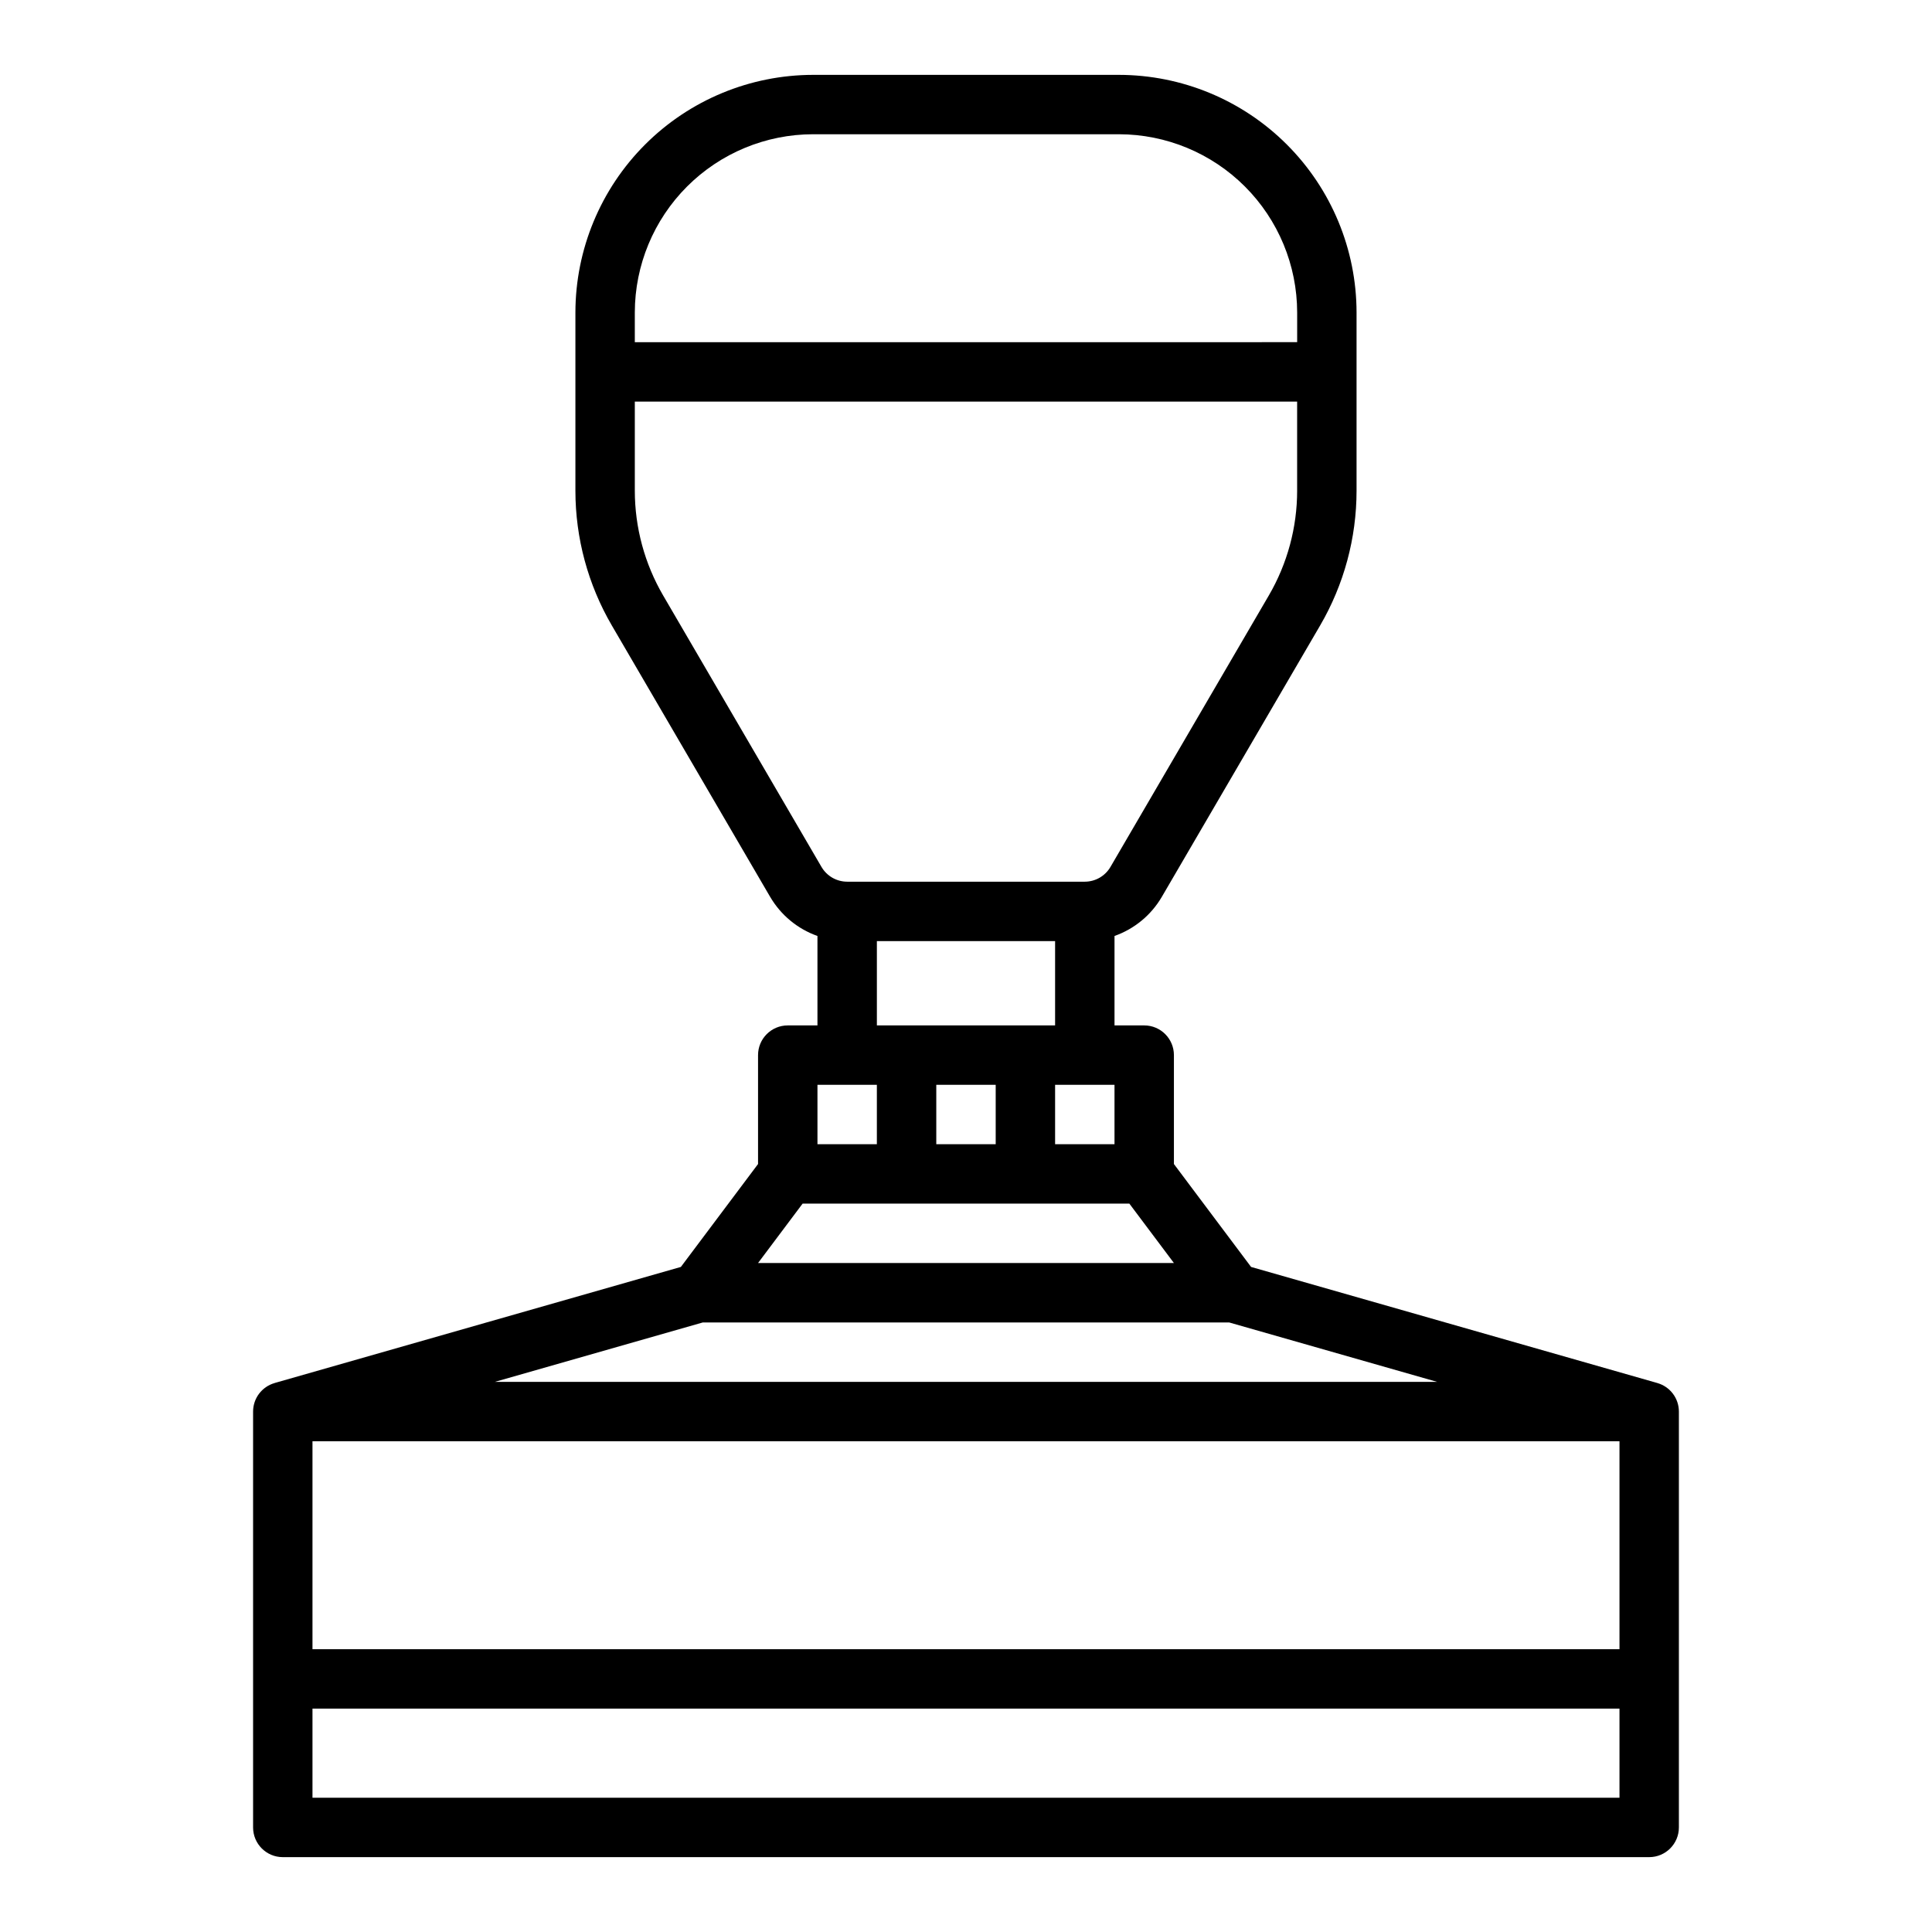
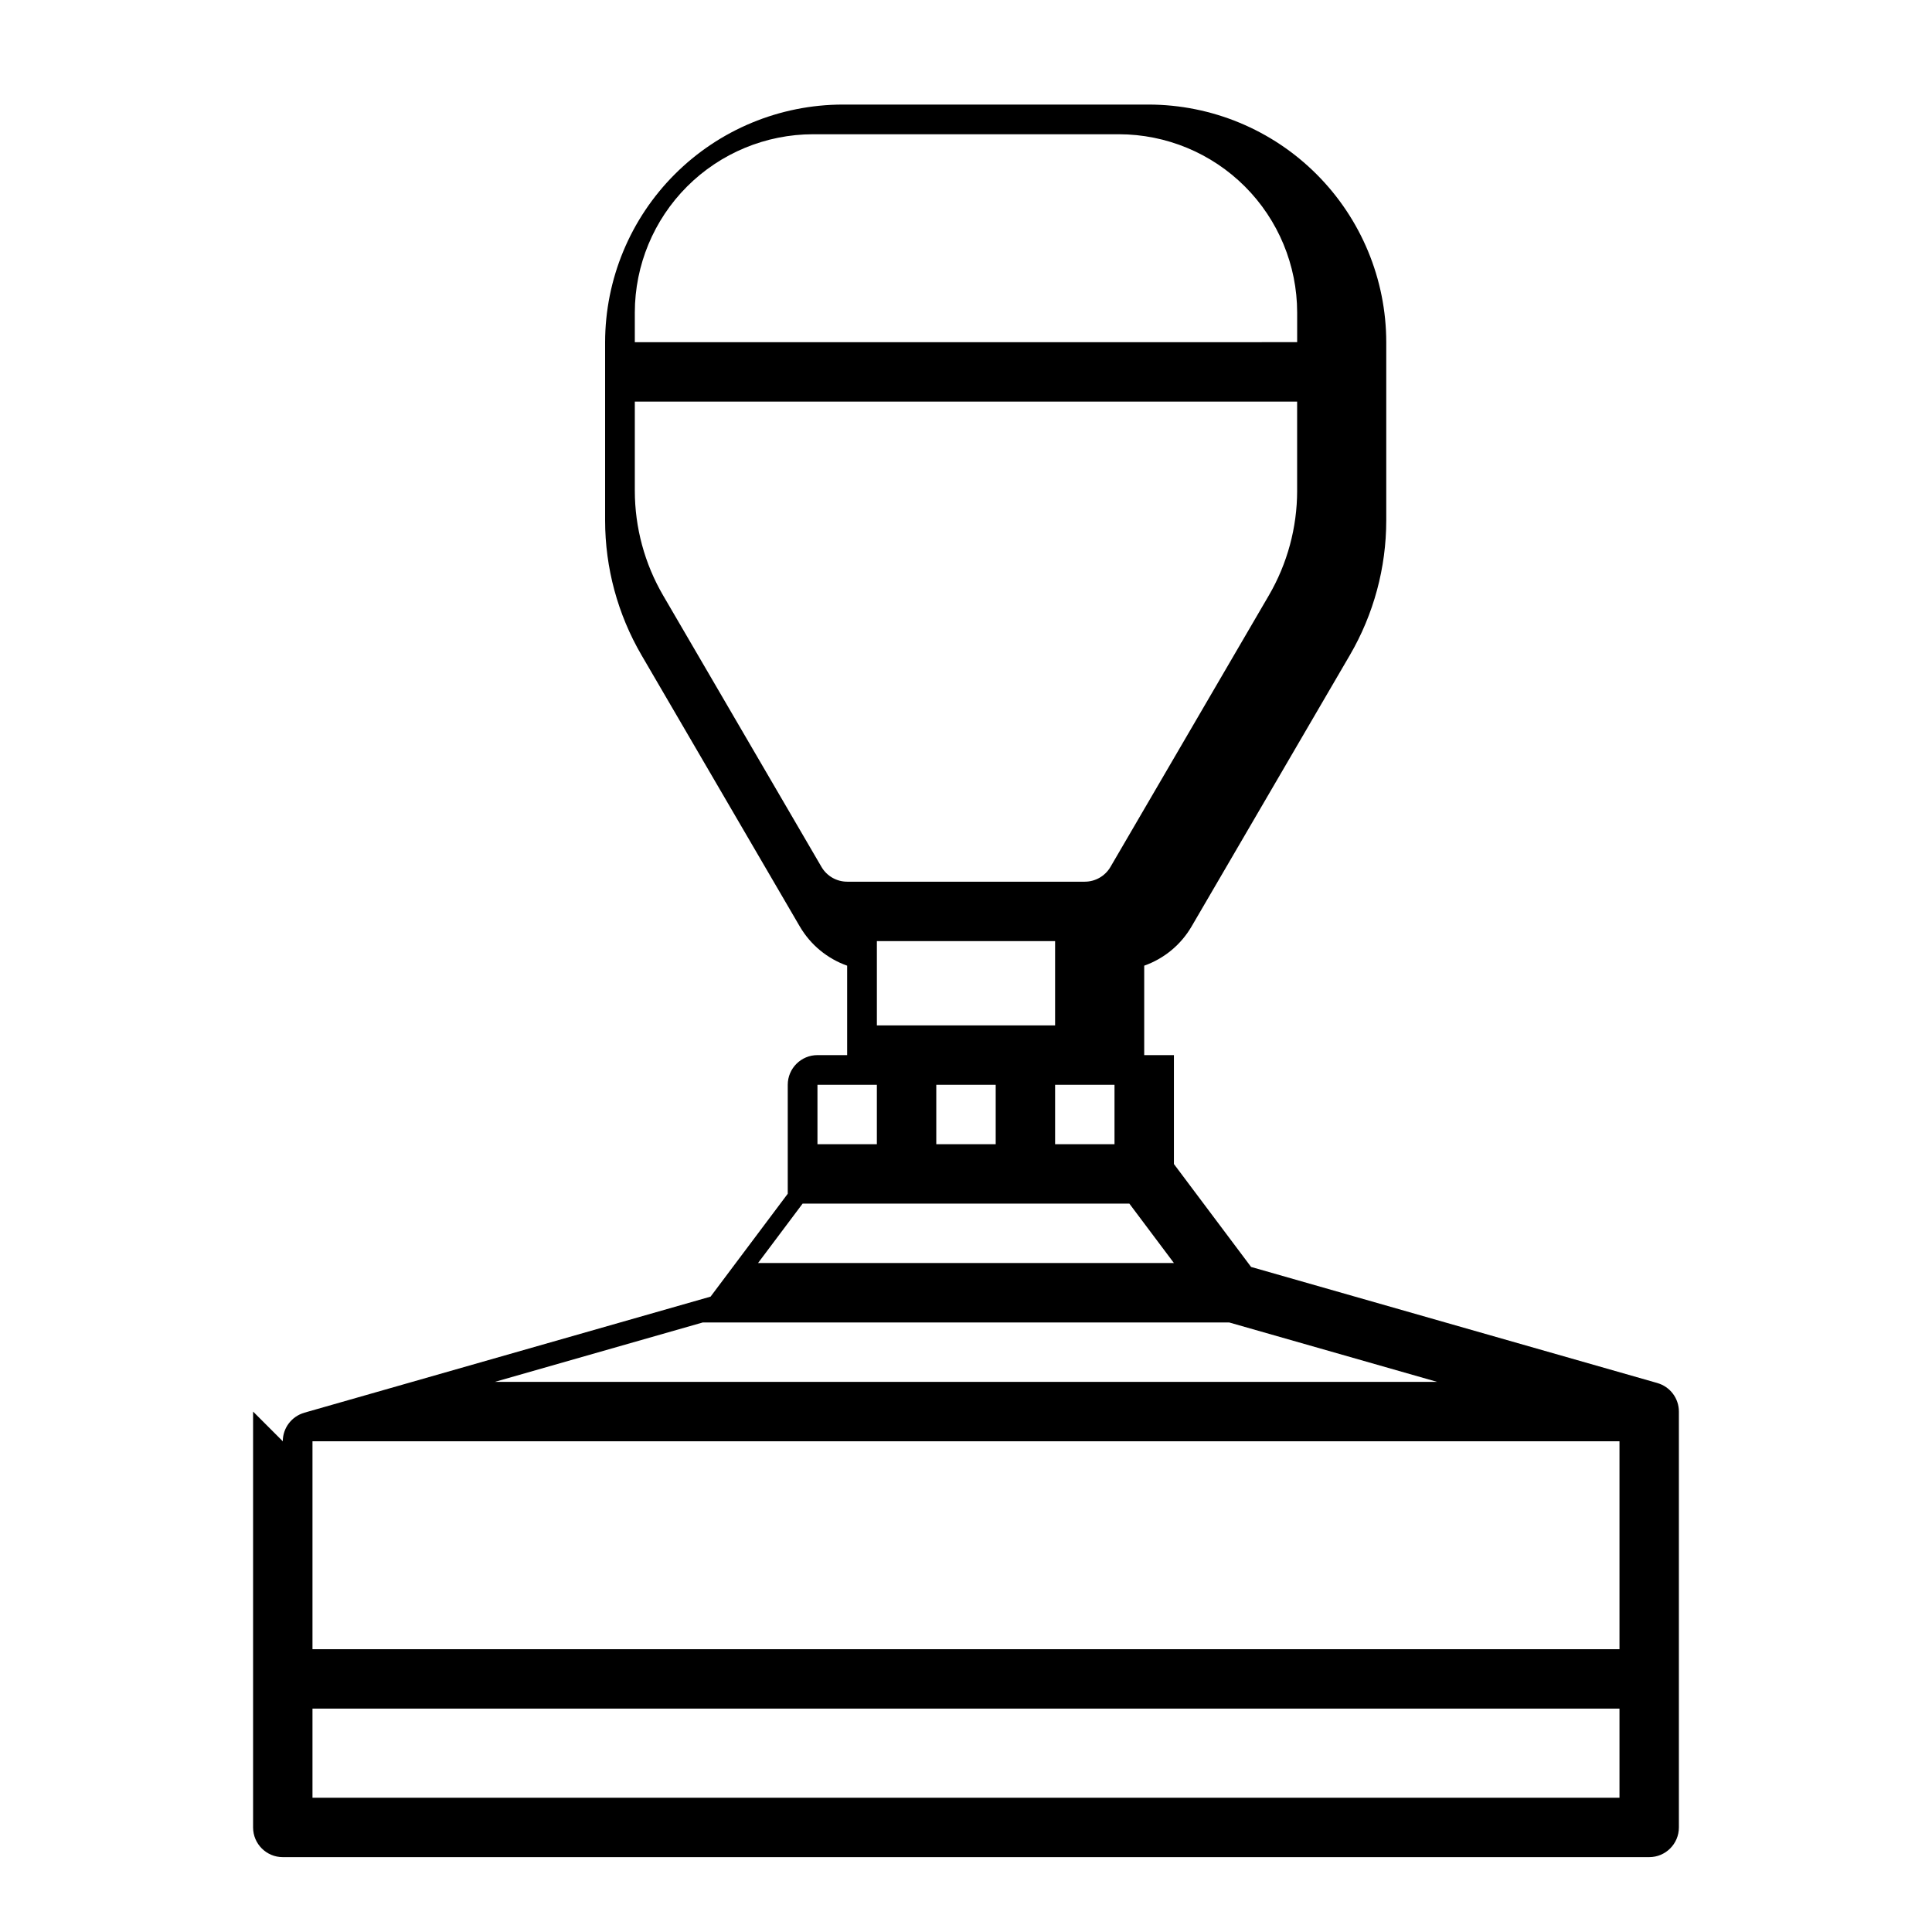
<svg xmlns="http://www.w3.org/2000/svg" fill="#000000" width="800px" height="800px" version="1.1" viewBox="144 144 512 512">
-   <path d="m211.07 518.08v110.21c0 4.344 3.523 7.871 7.871 7.871h362.11c4.348 0 7.871-3.527 7.871-7.871v-110.21c0-3.512-2.332-6.598-5.711-7.562v-0.004l-107.66-30.762-20.453-27.273v-28.863c0-4.348-3.523-7.871-7.871-7.871h-7.871v-23.703c5.266-1.863 9.703-5.527 12.527-10.348l41.969-71.945c6.316-10.836 9.645-23.156 9.648-35.699v-47.234c-0.016-16.695-6.66-32.703-18.465-44.508-11.805-11.809-27.812-18.449-44.512-18.469h-81.062 0.004c-16.699 0.02-32.703 6.66-44.512 18.469-11.805 11.805-18.445 27.812-18.465 44.508v47.234c0.004 12.543 3.332 24.863 9.648 35.699l41.969 71.945h0.004c2.824 4.82 7.258 8.484 12.523 10.348v23.703h-7.871c-4.348 0-7.871 3.523-7.871 7.871v28.863l-20.453 27.27-107.66 30.762v0.004l0.004 0.004c-3.379 0.965-5.711 4.051-5.711 7.562zm119.18-23.617h139.49l55.105 15.742-249.7 0.004zm242.93 31.488v55.105h-346.37v-55.105zm-346.37 94.465v-23.613h346.37v23.617zm181.06-188.93v15.742h-15.746v-15.742zm15.742 0h15.742v15.742h-15.742zm-64.145-251.91h81.062-0.004c12.523 0.016 24.531 4.996 33.383 13.848 8.855 8.855 13.836 20.863 13.852 33.383v7.871l-175.53 0.004v-7.875c0.016-12.52 4.996-24.527 13.852-33.383 8.855-8.852 20.859-13.832 33.383-13.848zm-39.727 122.23c-4.914-8.43-7.504-18.012-7.508-27.766v-23.617h175.52v23.617h0.004c-0.004 9.754-2.594 19.336-7.508 27.766l-41.969 71.945c-1.414 2.414-4 3.902-6.797 3.906h-62.977c-2.801-0.004-5.387-1.492-6.801-3.906zm56.641 91.598h47.23v22.332h-47.23zm-15.746 38.078h15.742v15.742h-15.742zm-3.938 31.488h86.594l11.809 15.742h-110.21z" />
+   <path d="m211.07 518.08v110.21c0 4.344 3.523 7.871 7.871 7.871h362.11c4.348 0 7.871-3.527 7.871-7.871v-110.21c0-3.512-2.332-6.598-5.711-7.562v-0.004l-107.66-30.762-20.453-27.273v-28.863h-7.871v-23.703c5.266-1.863 9.703-5.527 12.527-10.348l41.969-71.945c6.316-10.836 9.645-23.156 9.648-35.699v-47.234c-0.016-16.695-6.66-32.703-18.465-44.508-11.805-11.809-27.812-18.449-44.512-18.469h-81.062 0.004c-16.699 0.02-32.703 6.66-44.512 18.469-11.805 11.805-18.445 27.812-18.465 44.508v47.234c0.004 12.543 3.332 24.863 9.648 35.699l41.969 71.945h0.004c2.824 4.82 7.258 8.484 12.523 10.348v23.703h-7.871c-4.348 0-7.871 3.523-7.871 7.871v28.863l-20.453 27.27-107.66 30.762v0.004l0.004 0.004c-3.379 0.965-5.711 4.051-5.711 7.562zm119.18-23.617h139.49l55.105 15.742-249.7 0.004zm242.93 31.488v55.105h-346.37v-55.105zm-346.37 94.465v-23.613h346.37v23.617zm181.06-188.93v15.742h-15.746v-15.742zm15.742 0h15.742v15.742h-15.742zm-64.145-251.91h81.062-0.004c12.523 0.016 24.531 4.996 33.383 13.848 8.855 8.855 13.836 20.863 13.852 33.383v7.871l-175.53 0.004v-7.875c0.016-12.52 4.996-24.527 13.852-33.383 8.855-8.852 20.859-13.832 33.383-13.848zm-39.727 122.23c-4.914-8.43-7.504-18.012-7.508-27.766v-23.617h175.52v23.617h0.004c-0.004 9.754-2.594 19.336-7.508 27.766l-41.969 71.945c-1.414 2.414-4 3.902-6.797 3.906h-62.977c-2.801-0.004-5.387-1.492-6.801-3.906zm56.641 91.598h47.23v22.332h-47.23zm-15.746 38.078h15.742v15.742h-15.742zm-3.938 31.488h86.594l11.809 15.742h-110.21z" />
</svg>